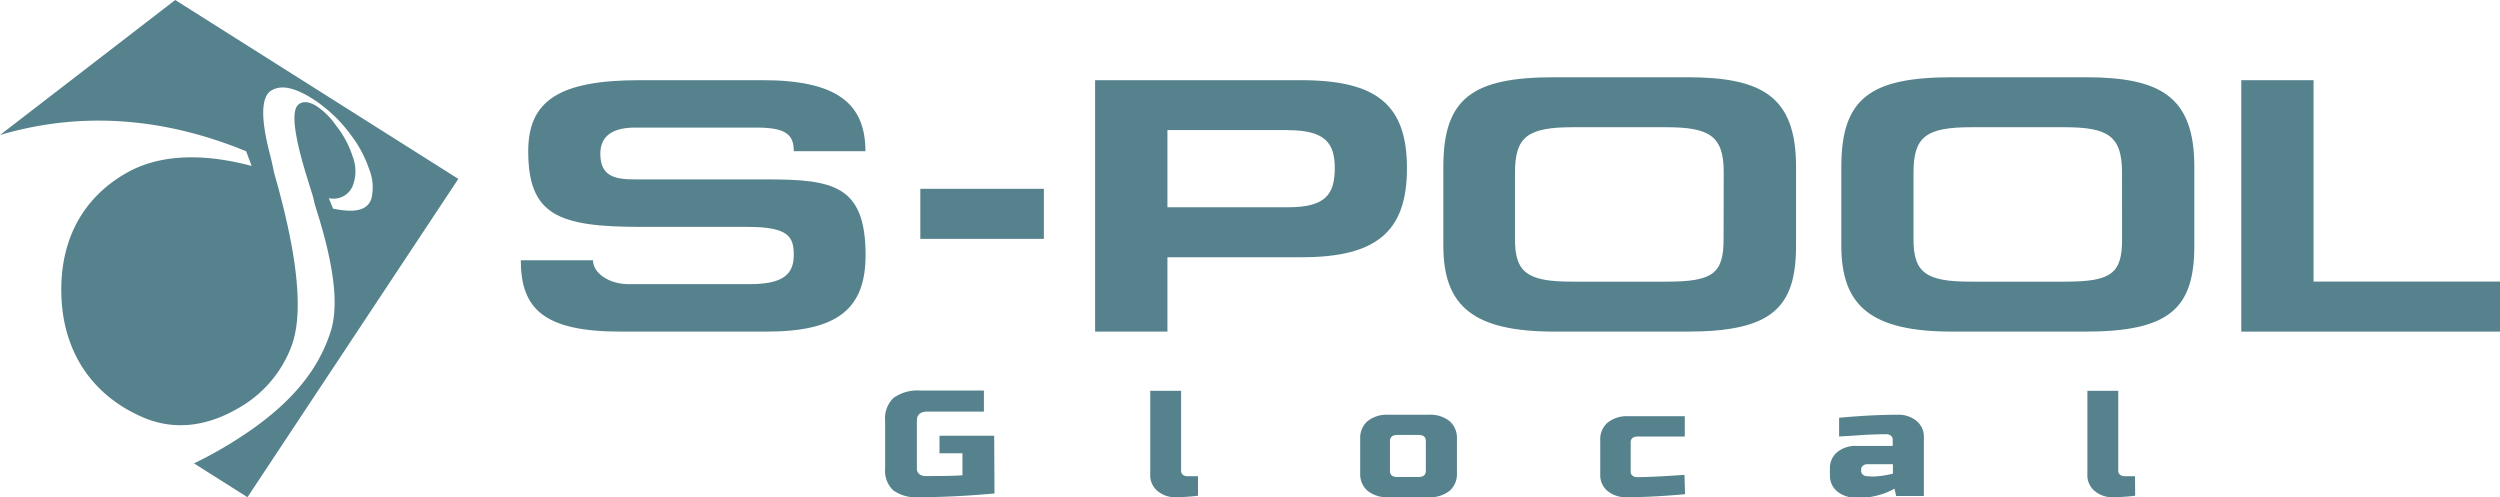
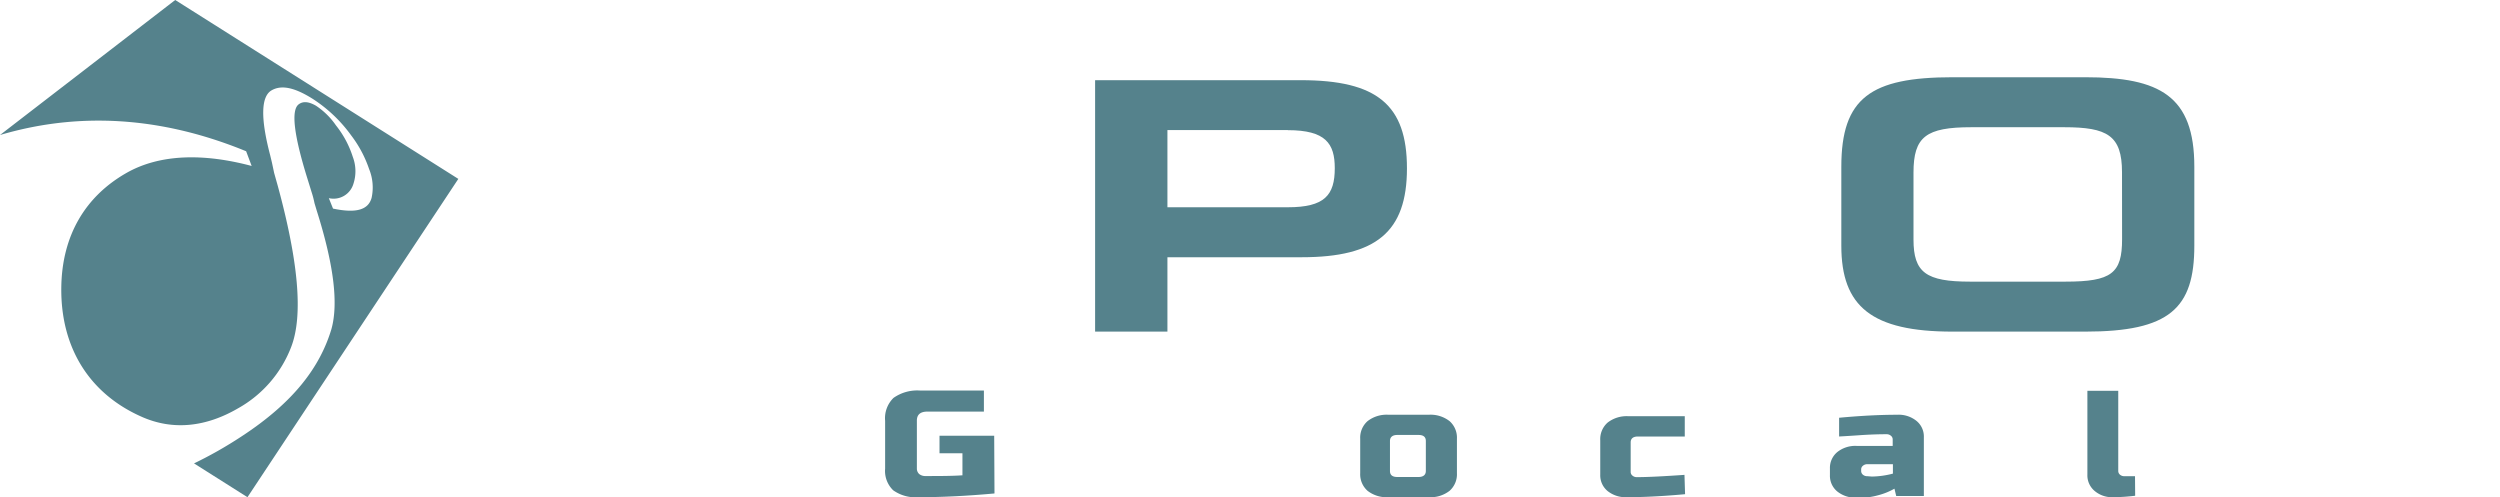
<svg xmlns="http://www.w3.org/2000/svg" viewBox="0 0 340.15 67.65">
  <g fill="#55828c">
    <path d="m37 22.12-.24-1c-1.35-5.14-1.22-8 .18-8.82s3.24-.33 5.56 1.12a19.47 19.47 0 0 1 5.28 5 16 16 0 0 1 2.44 4.58 6.63 6.63 0 0 1 .34 3.92c-.44 1.58-2 2.15-5.25 1.46l-.57-1.42a2.82 2.82 0 0 0 3.35-1.96 5.5 5.5 0 0 0 -.09-3.66 13.4 13.4 0 0 0 -2.29-4.28 10 10 0 0 0 -2.71-2.67c-1-.58-1.79-.65-2.39-.17-1 .81-.65 4.09 1.22 10.09l.57 1.84a13.16 13.16 0 0 1 .39 1.49l.3 1c2.27 7.18 3 12.58 2 16.15-1.55 5.13-5.09 9.94-12.29 14.63a55.82 55.82 0 0 1 -6.4 3.63l7.27 4.6 28.69-43.31-38.52-24.34-23.84 18.37c12-3.55 23.36-1.95 33.49 2.21l.75 2c-6.46-1.72-12.48-1.68-17.12 1-5.4 3.11-8.71 8.34-8.78 15.6-.08 8.13 3.82 14.33 10.81 17.47 4.38 2 8.93 1.42 13.25-1.1a16.2 16.2 0 0 0 7.21-8.32c1.7-4.37.93-11.84-1.81-21.92l-.5-1.78z" />
-     <path d="m104.28 45.12h-19.82c-10.47 0-13.6-3.11-13.6-9.71h9.82c0 1.67 2.07 3.25 4.85 3.25h16.47c4.31 0 6-1.18 6-3.95 0-2.46-.65-3.84-6.27-3.84h-14.6c-11.18 0-15.26-1.62-15.26-10.3 0-6.9 4.25-9.66 15.2-9.66h16.68c9.94 0 14 3.05 14 9.66h-9.75c0-2.12-.89-3.21-5-3.21h-16.58c-2.78 0-4.74.94-4.74 3.55 0 3.11 2 3.5 4.74 3.5h17.92c9 0 13.43.79 13.43 10.3 0 7.29-3.77 10.41-13.49 10.41z" />
-     <path d="m125.22 25.69h16.81v6.81h-16.81z" />
    <path d="m177.12 35h-18.28v10.12h-9.84v-34.21h28c10.35 0 14.43 3.35 14.43 12s-4.2 12.09-14.31 12.09m-1.9-17.3h-16.38v10.5h16.38c5 0 6.39-1.63 6.39-5.32 0-3.35-1.24-5.17-6.39-5.17z" />
-     <path d="m229.53 45.12h-18c-11 0-15.15-3.4-15.15-11.69v-10.74c0-9.37 4-12.18 15.15-12.18h18c10.17 0 14.84 2.57 14.84 12.18v10.74c0 8.53-3.37 11.69-14.84 11.69m5-21.69c0-5-2-6.12-7.87-6.12h-12.66c-6.15 0-7.87 1.29-7.87 6.17v9.12c0 4.48 1.72 5.72 7.69 5.72h13c6.27 0 7.69-1.14 7.69-5.77z" />
    <path d="m283.72 45.12h-18.05c-11 0-15.14-3.4-15.14-11.69v-10.74c0-9.37 4-12.18 15.14-12.18h18.05c10.17 0 14.84 2.57 14.84 12.18v10.74c0 8.53-3.37 11.69-14.84 11.69m5-21.69c0-5-2-6.12-7.86-6.12h-12.64c-6.16 0-7.87 1.29-7.87 6.17v9.12c0 4.48 1.71 5.72 7.69 5.72h13c6.27 0 7.69-1.14 7.69-5.77z" />
-     <path d="m304.95 45.12v-34.21h9.83v27.4h25.37v6.81z" />
    <path d="m135.31 67.14c-3.74.34-7.19.51-10.32.51a5.26 5.26 0 0 1 -3.46-.94 3.65 3.65 0 0 1 -1.1-2.94v-6.52a3.86 3.86 0 0 1 1.14-3.11 5.59 5.59 0 0 1 3.66-1h8.64v2.86h-7.68q-1.44 0-1.44 1.23v6.52a1 1 0 0 0 .32.75 1.34 1.34 0 0 0 .88.27c1.84 0 3.52 0 5-.1v-3h-3.12v-2.38h7.44z" />
-     <path d="m163 67.45a25.45 25.45 0 0 1 -3.06.2 3.64 3.64 0 0 1 -2.44-.84 2.76 2.76 0 0 1 -1-2.22v-11.42h4.2v10.91a.65.65 0 0 0 .24.51.87.87 0 0 0 .6.2h1.46z" />
    <path d="m198.23 64.39a3 3 0 0 1 -1 2.39 4.21 4.21 0 0 1 -2.82.87h-5.52a4.21 4.21 0 0 1 -2.82-.87 3 3 0 0 1 -1-2.39v-4.7a3 3 0 0 1 1-2.39 4.21 4.21 0 0 1 2.82-.87h5.52a4.21 4.21 0 0 1 2.82.87 3 3 0 0 1 1 2.39zm-4.23-4.39c0-.54-.32-.82-1-.82h-2.88c-.64 0-1 .28-1 .82v4.08c0 .54.32.82 1 .82h2.88c.64 0 1-.28 1-.82z" />
    <path d="m229.27 67.24q-4.49.41-7.92.41a3.91 3.91 0 0 1 -2.62-.84 2.76 2.76 0 0 1 -1-2.22v-4.69a3 3 0 0 1 1-2.4 4.21 4.21 0 0 1 2.82-.87h7.68v2.76h-6.36q-1 0-1 .81v4a.63.63 0 0 0 .24.51.88.88 0 0 0 .6.21c1.44 0 3.6-.11 6.48-.31z" />
    <path d="m250.23 56.84q4.4-.41 7.92-.41a3.86 3.86 0 0 1 2.61.84 2.74 2.74 0 0 1 1 2.22v8h-3.76l-.24-1a9.13 9.13 0 0 1 -2.32.92 8.42 8.42 0 0 1 -2 .3h-.84a3.91 3.91 0 0 1 -2.62-.84 2.76 2.76 0 0 1 -1-2.22v-.92a2.79 2.79 0 0 1 1-2.22 3.91 3.91 0 0 1 2.62-.84h4.92v-.87a.63.63 0 0 0 -.24-.51.88.88 0 0 0 -.6-.21q-1.56 0-3.45.12c-1.25.09-2.26.15-3 .19zm4.44 8a11.88 11.88 0 0 0 2.88-.4v-1.28h-3.48a.88.88 0 0 0 -.6.21.63.63 0 0 0 -.24.51v.2a.65.65 0 0 0 .24.51.87.87 0 0 0 .6.2z" />
    <path d="m290.51 67.45a25.58 25.58 0 0 1 -3.06.2 3.64 3.64 0 0 1 -2.44-.84 2.76 2.76 0 0 1 -1-2.22v-11.42h4.2v10.91a.65.65 0 0 0 .24.51.87.87 0 0 0 .6.2h1.44z" />
  </g>
</svg>